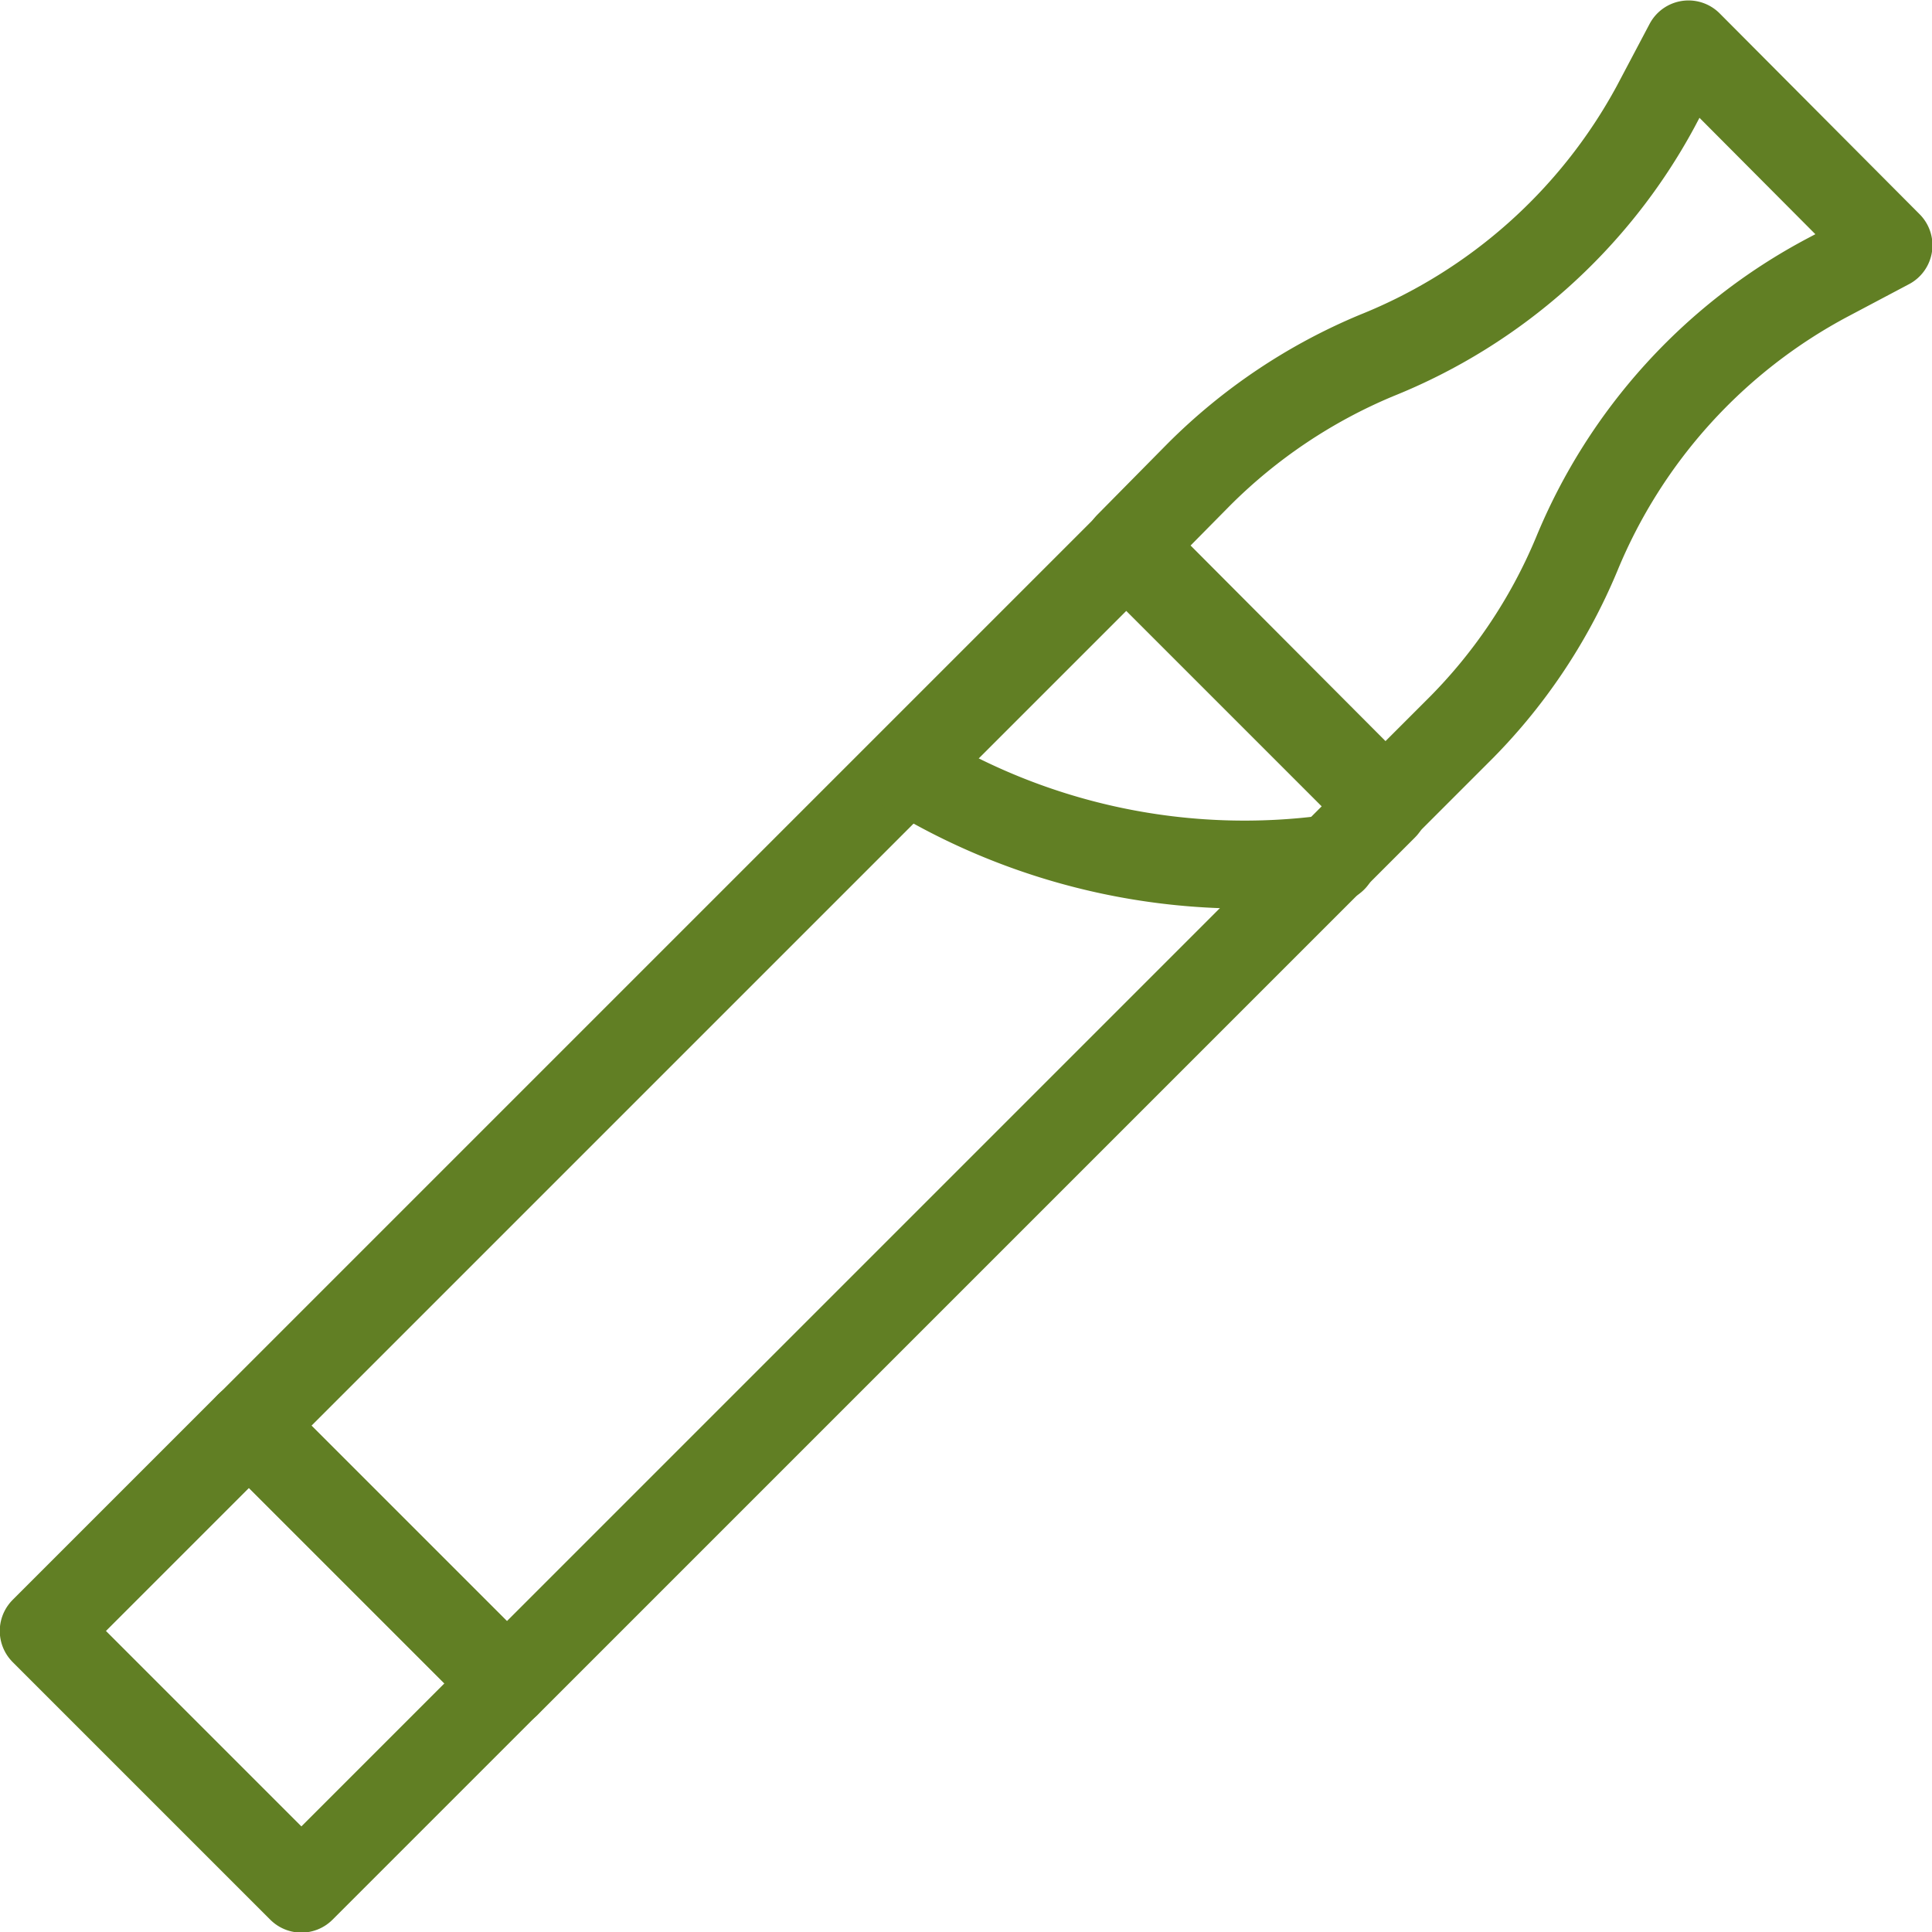
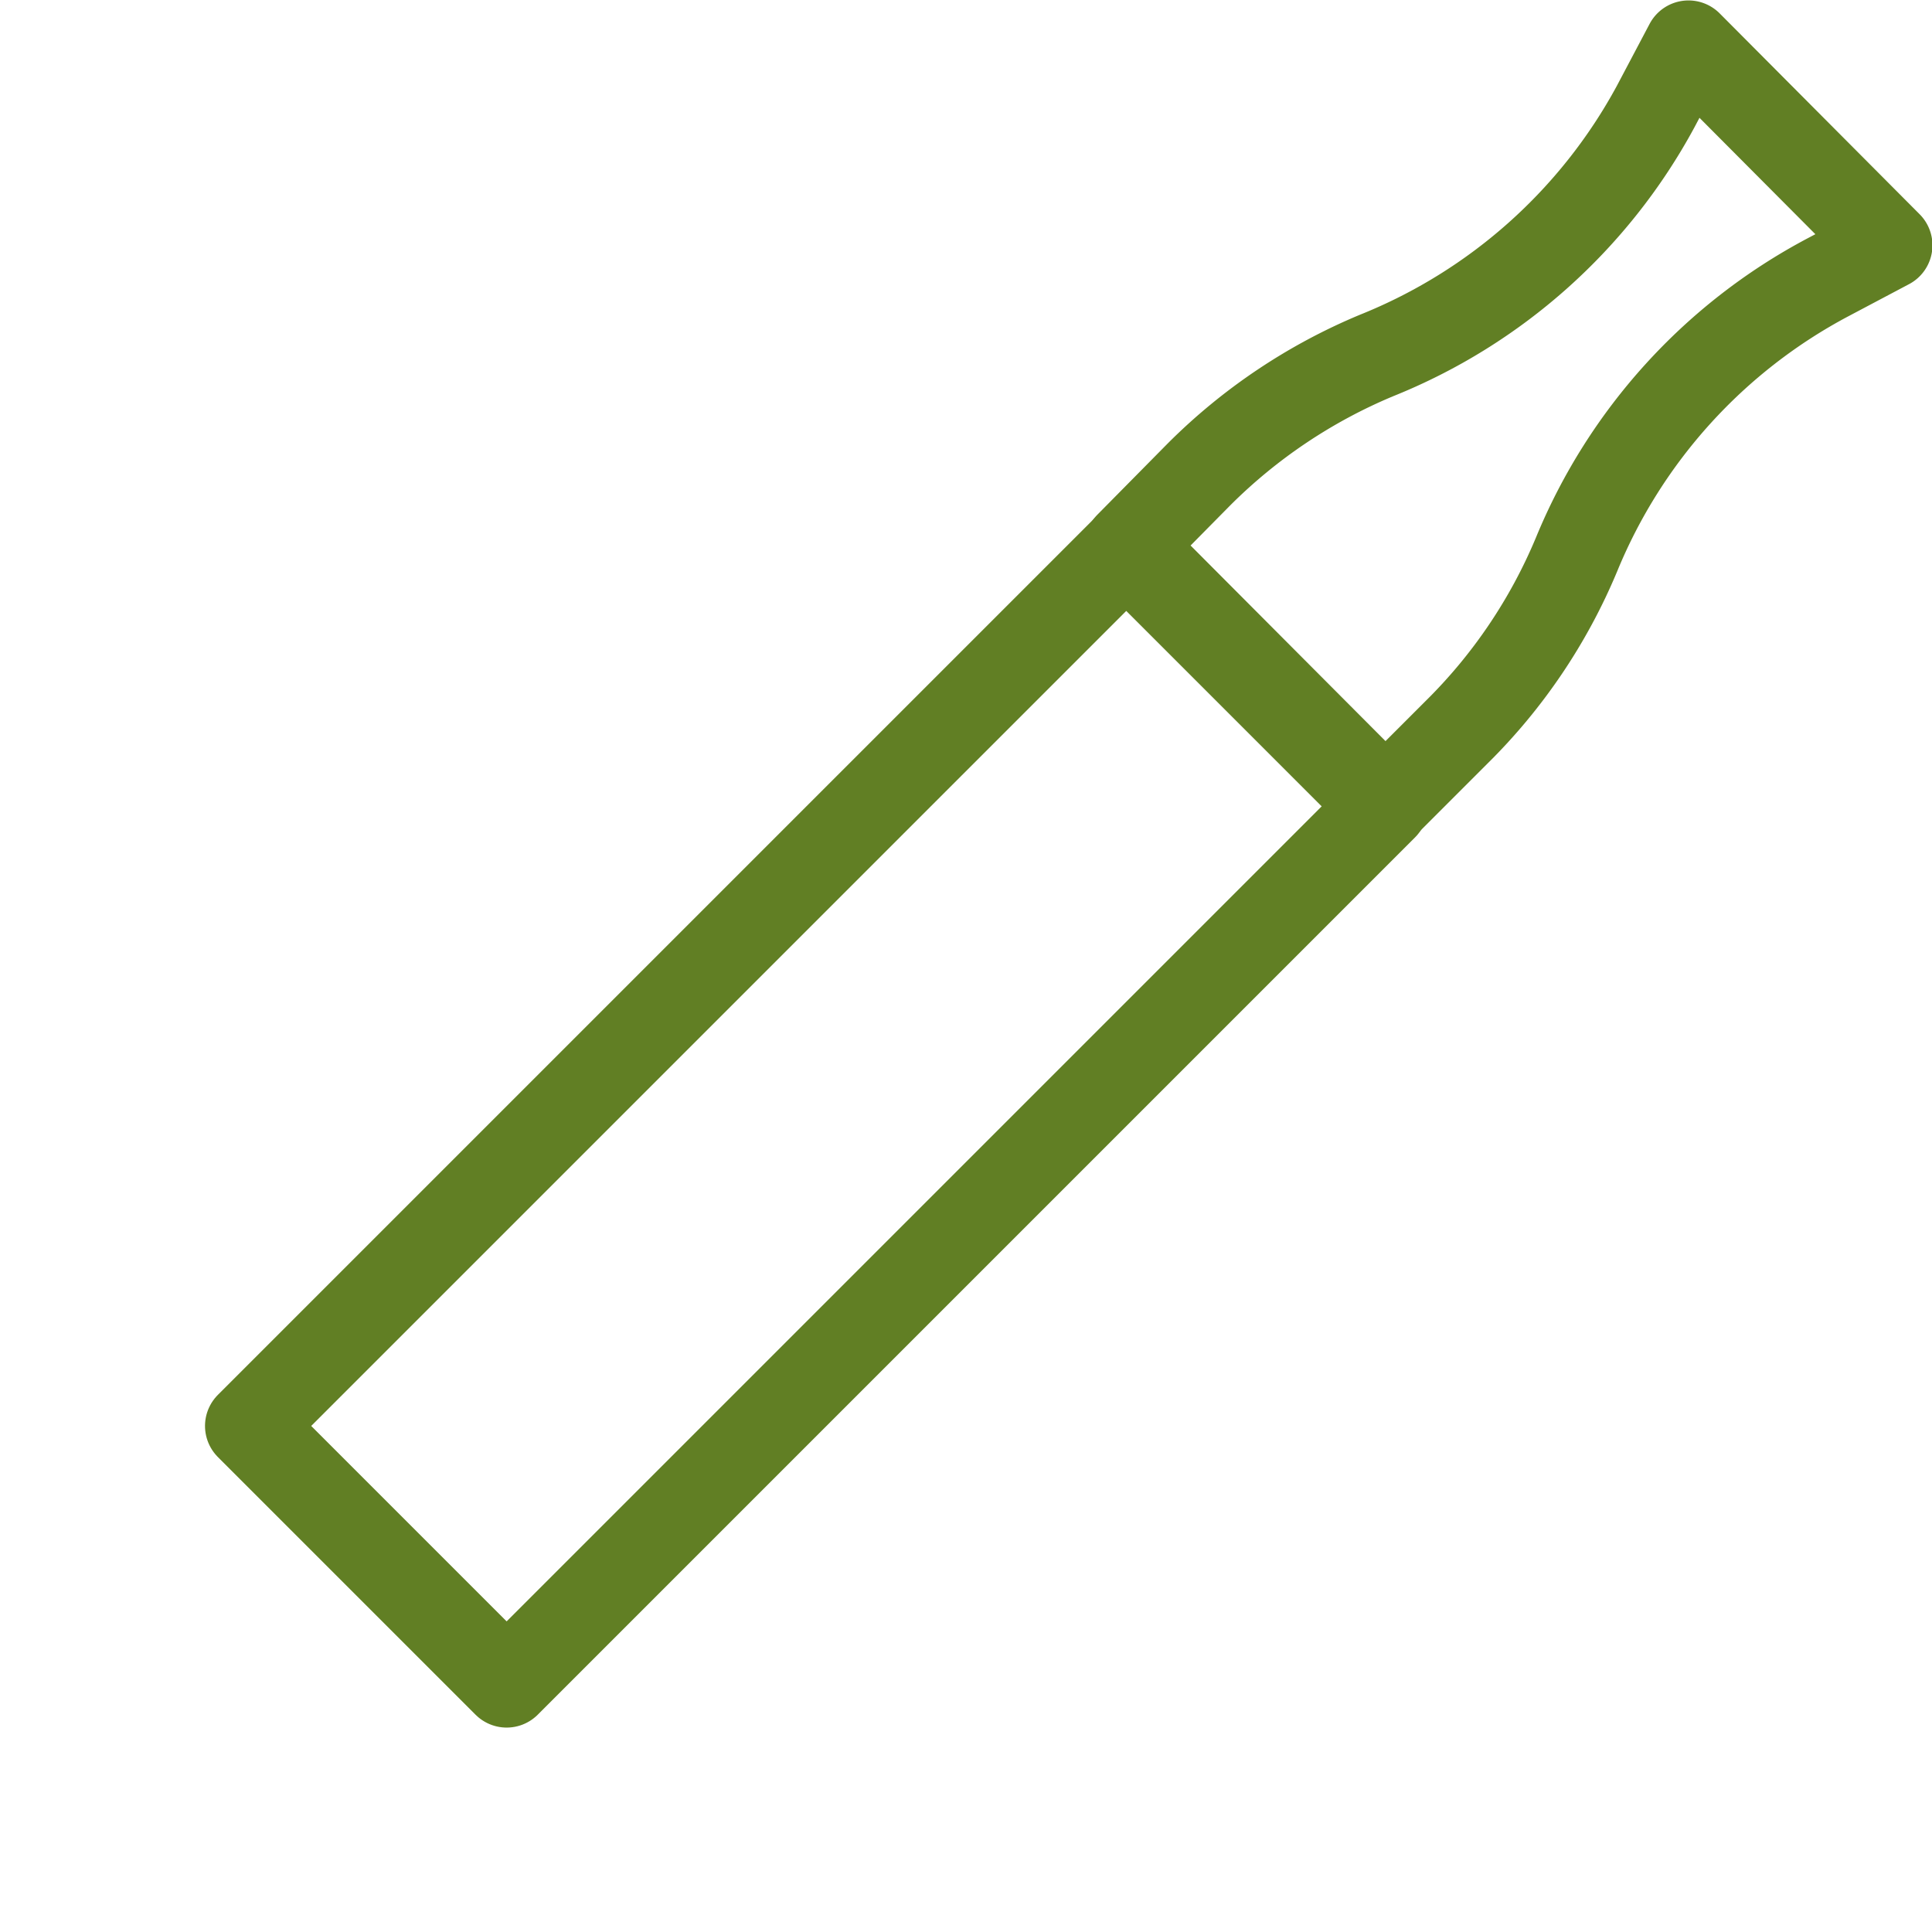
<svg xmlns="http://www.w3.org/2000/svg" width="21" height="21" viewBox="0 0 21.74 21.74">
  <defs>
    <style>.cls-1{fill:none;stroke:#617f24;stroke-linecap:round;stroke-linejoin:round;stroke-width:0.99px;}</style>
  </defs>
  <g id="Layer_2" data-name="Layer 2">
    <g id="Layer_1-2" data-name="Layer 1">
      <rect class="cls-1" x="7.14" y="5.58" width="4.1" height="13.96" transform="translate(11.57 -2.82) rotate(45)" />
      <path class="cls-1" d="M21.25,2.76,19,.5l-.37.7A6.19,6.19,0,0,1,15.49,4h0a6.2,6.2,0,0,0-2,1.34l-.79.8,2.89,2.9.8-.8a6.12,6.12,0,0,0,1.35-2h0a6.19,6.19,0,0,1,2.83-3.12Z" />
-       <rect class="cls-1" x="1.05" y="17.01" width="4.1" height="3.27" transform="translate(14.09 3.27) rotate(45)" />
-       <path class="cls-1" d="M15,9.66a7.23,7.23,0,0,1-4.78-1" />
    </g>
  </g>
</svg>